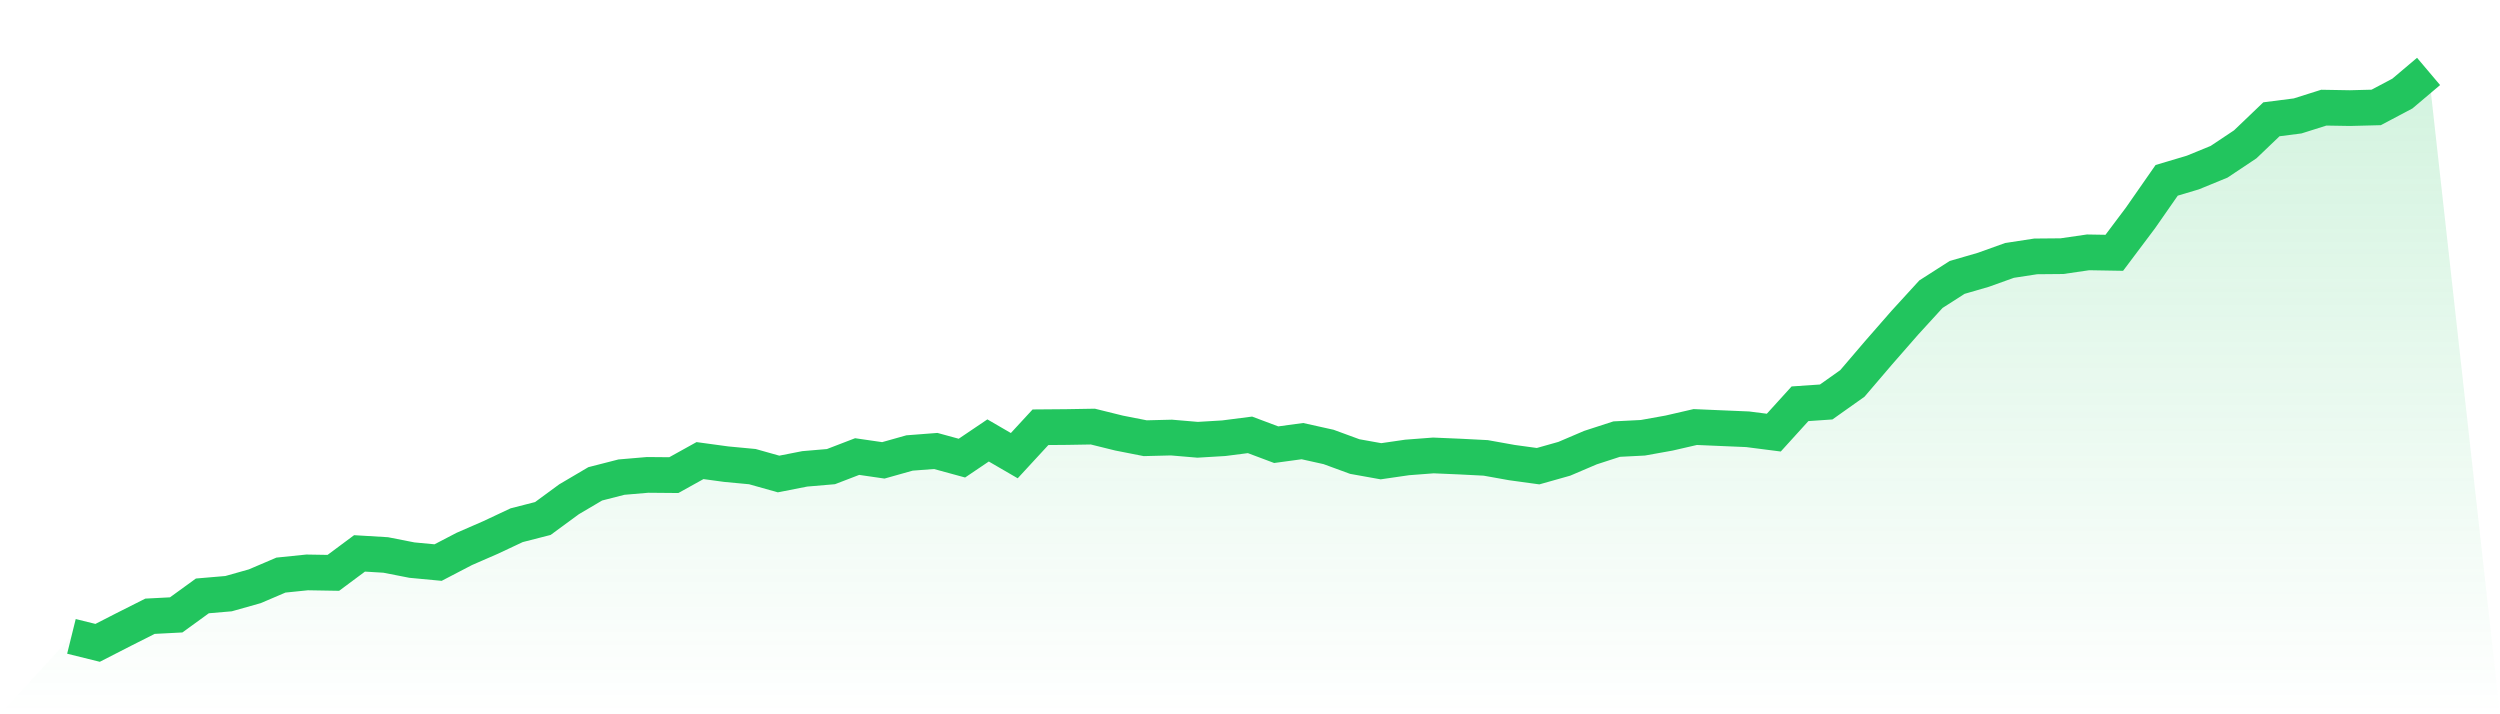
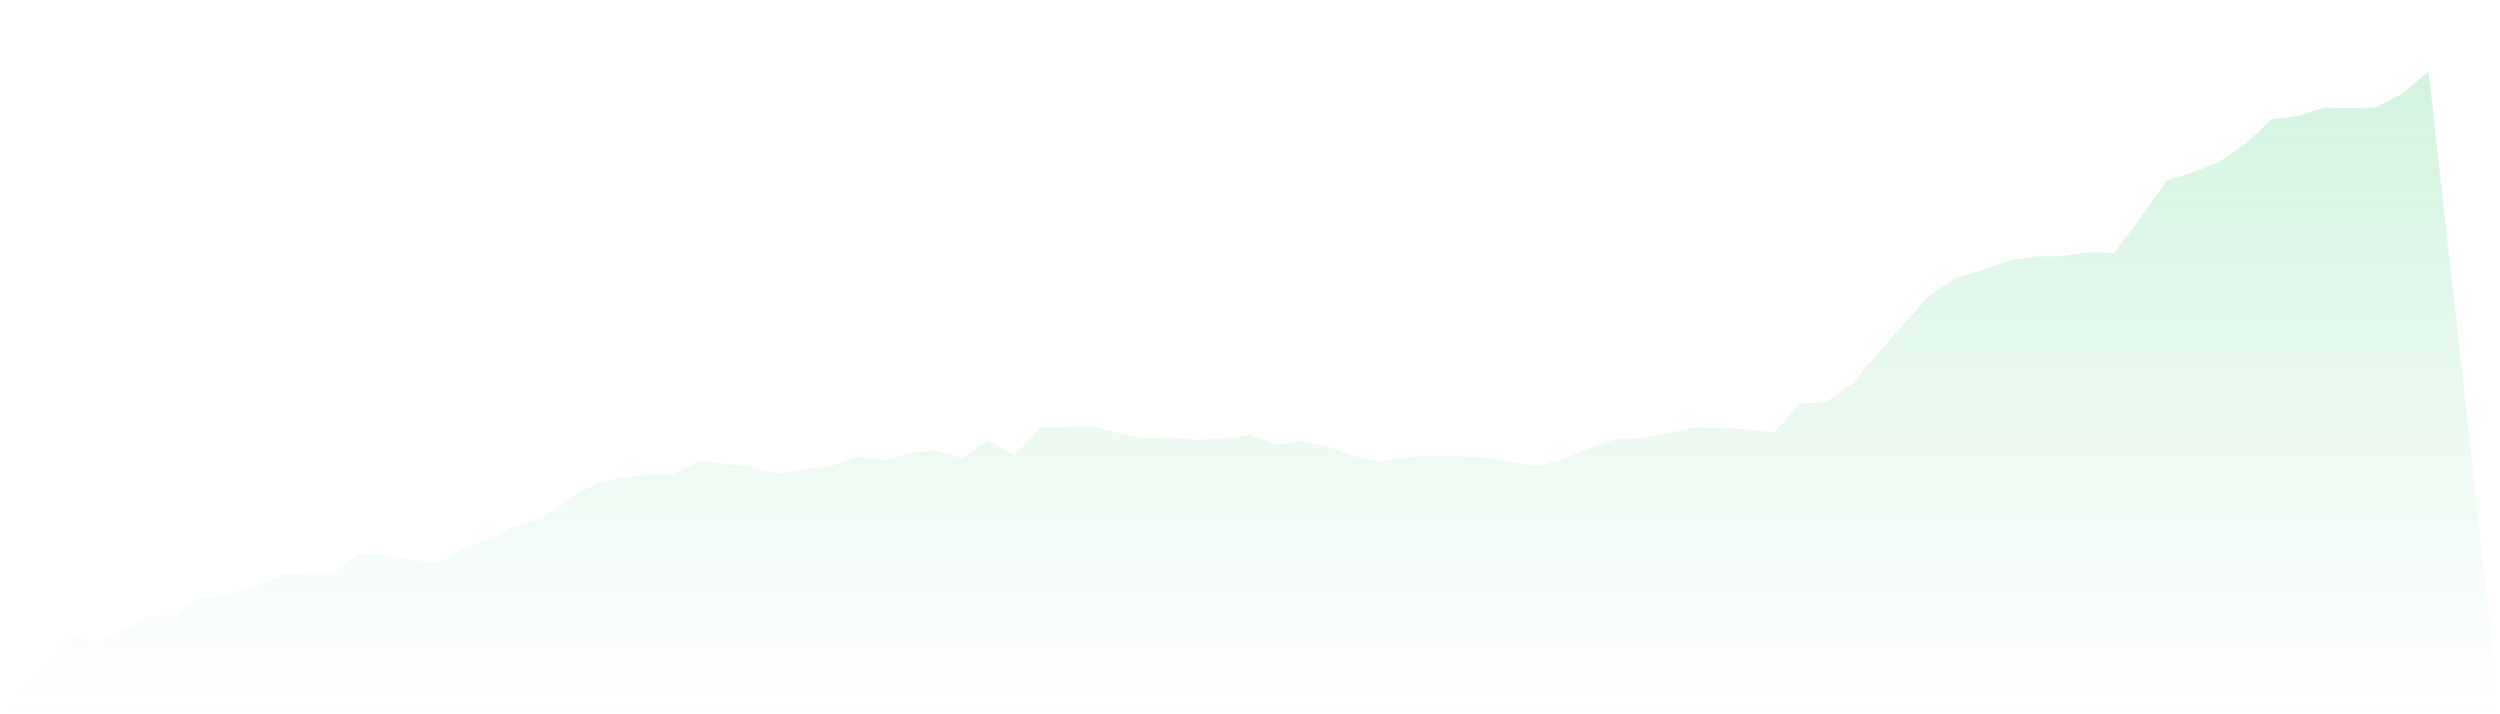
<svg xmlns="http://www.w3.org/2000/svg" viewBox="0 0 140 40">
  <defs>
    <linearGradient id="gradient" x1="0" x2="0" y1="0" y2="1">
      <stop offset="0%" stop-color="#22c55e" stop-opacity="0.2" />
      <stop offset="100%" stop-color="#22c55e" stop-opacity="0" />
    </linearGradient>
  </defs>
  <path d="M4,35.637 L4,35.637 L5.467,36 L6.933,35.249 L8.4,34.51 L9.867,34.434 L11.333,33.37 L12.8,33.245 L14.267,32.831 L15.733,32.205 L17.2,32.055 L18.667,32.08 L20.133,30.99 L21.6,31.078 L23.067,31.366 L24.533,31.504 L26,30.74 L27.467,30.101 L28.933,29.412 L30.4,29.036 L31.867,27.959 L33.333,27.095 L34.8,26.719 L36.267,26.594 L37.733,26.607 L39.2,25.793 L40.667,25.993 L42.133,26.131 L43.6,26.544 L45.067,26.256 L46.533,26.131 L48,25.567 L49.467,25.78 L50.933,25.367 L52.4,25.254 L53.867,25.655 L55.333,24.665 L56.8,25.517 L58.267,23.926 L59.733,23.914 L61.2,23.889 L62.667,24.252 L64.133,24.54 L65.6,24.503 L67.067,24.628 L68.533,24.54 L70,24.352 L71.467,24.903 L72.933,24.703 L74.4,25.029 L75.867,25.567 L77.333,25.83 L78.8,25.617 L80.267,25.505 L81.733,25.567 L83.2,25.642 L84.667,25.905 L86.133,26.106 L87.6,25.692 L89.067,25.066 L90.533,24.59 L92,24.515 L93.467,24.252 L94.933,23.914 L96.4,23.977 L97.867,24.039 L99.333,24.227 L100.8,22.611 L102.267,22.511 L103.733,21.472 L105.2,19.756 L106.667,18.077 L108.133,16.474 L109.6,15.535 L111.067,15.109 L112.533,14.583 L114,14.358 L115.467,14.345 L116.933,14.132 L118.4,14.157 L119.867,12.204 L121.333,10.099 L122.8,9.661 L124.267,9.06 L125.733,8.083 L127.2,6.68 L128.667,6.492 L130.133,6.029 L131.6,6.054 L133.067,6.016 L134.533,5.24 L136,4 L140,40 L0,40 z" fill="url(#gradient)" />
-   <path d="M4,35.637 L4,35.637 L5.467,36 L6.933,35.249 L8.4,34.51 L9.867,34.434 L11.333,33.37 L12.8,33.245 L14.267,32.831 L15.733,32.205 L17.2,32.055 L18.667,32.08 L20.133,30.99 L21.6,31.078 L23.067,31.366 L24.533,31.504 L26,30.74 L27.467,30.101 L28.933,29.412 L30.4,29.036 L31.867,27.959 L33.333,27.095 L34.8,26.719 L36.267,26.594 L37.733,26.607 L39.2,25.793 L40.667,25.993 L42.133,26.131 L43.6,26.544 L45.067,26.256 L46.533,26.131 L48,25.567 L49.467,25.78 L50.933,25.367 L52.4,25.254 L53.867,25.655 L55.333,24.665 L56.8,25.517 L58.267,23.926 L59.733,23.914 L61.2,23.889 L62.667,24.252 L64.133,24.54 L65.6,24.503 L67.067,24.628 L68.533,24.54 L70,24.352 L71.467,24.903 L72.933,24.703 L74.4,25.029 L75.867,25.567 L77.333,25.83 L78.8,25.617 L80.267,25.505 L81.733,25.567 L83.2,25.642 L84.667,25.905 L86.133,26.106 L87.6,25.692 L89.067,25.066 L90.533,24.59 L92,24.515 L93.467,24.252 L94.933,23.914 L96.4,23.977 L97.867,24.039 L99.333,24.227 L100.8,22.611 L102.267,22.511 L103.733,21.472 L105.2,19.756 L106.667,18.077 L108.133,16.474 L109.6,15.535 L111.067,15.109 L112.533,14.583 L114,14.358 L115.467,14.345 L116.933,14.132 L118.4,14.157 L119.867,12.204 L121.333,10.099 L122.8,9.661 L124.267,9.06 L125.733,8.083 L127.2,6.68 L128.667,6.492 L130.133,6.029 L131.6,6.054 L133.067,6.016 L134.533,5.24 L136,4" fill="none" stroke="#22c55e" stroke-width="2" />
</svg>